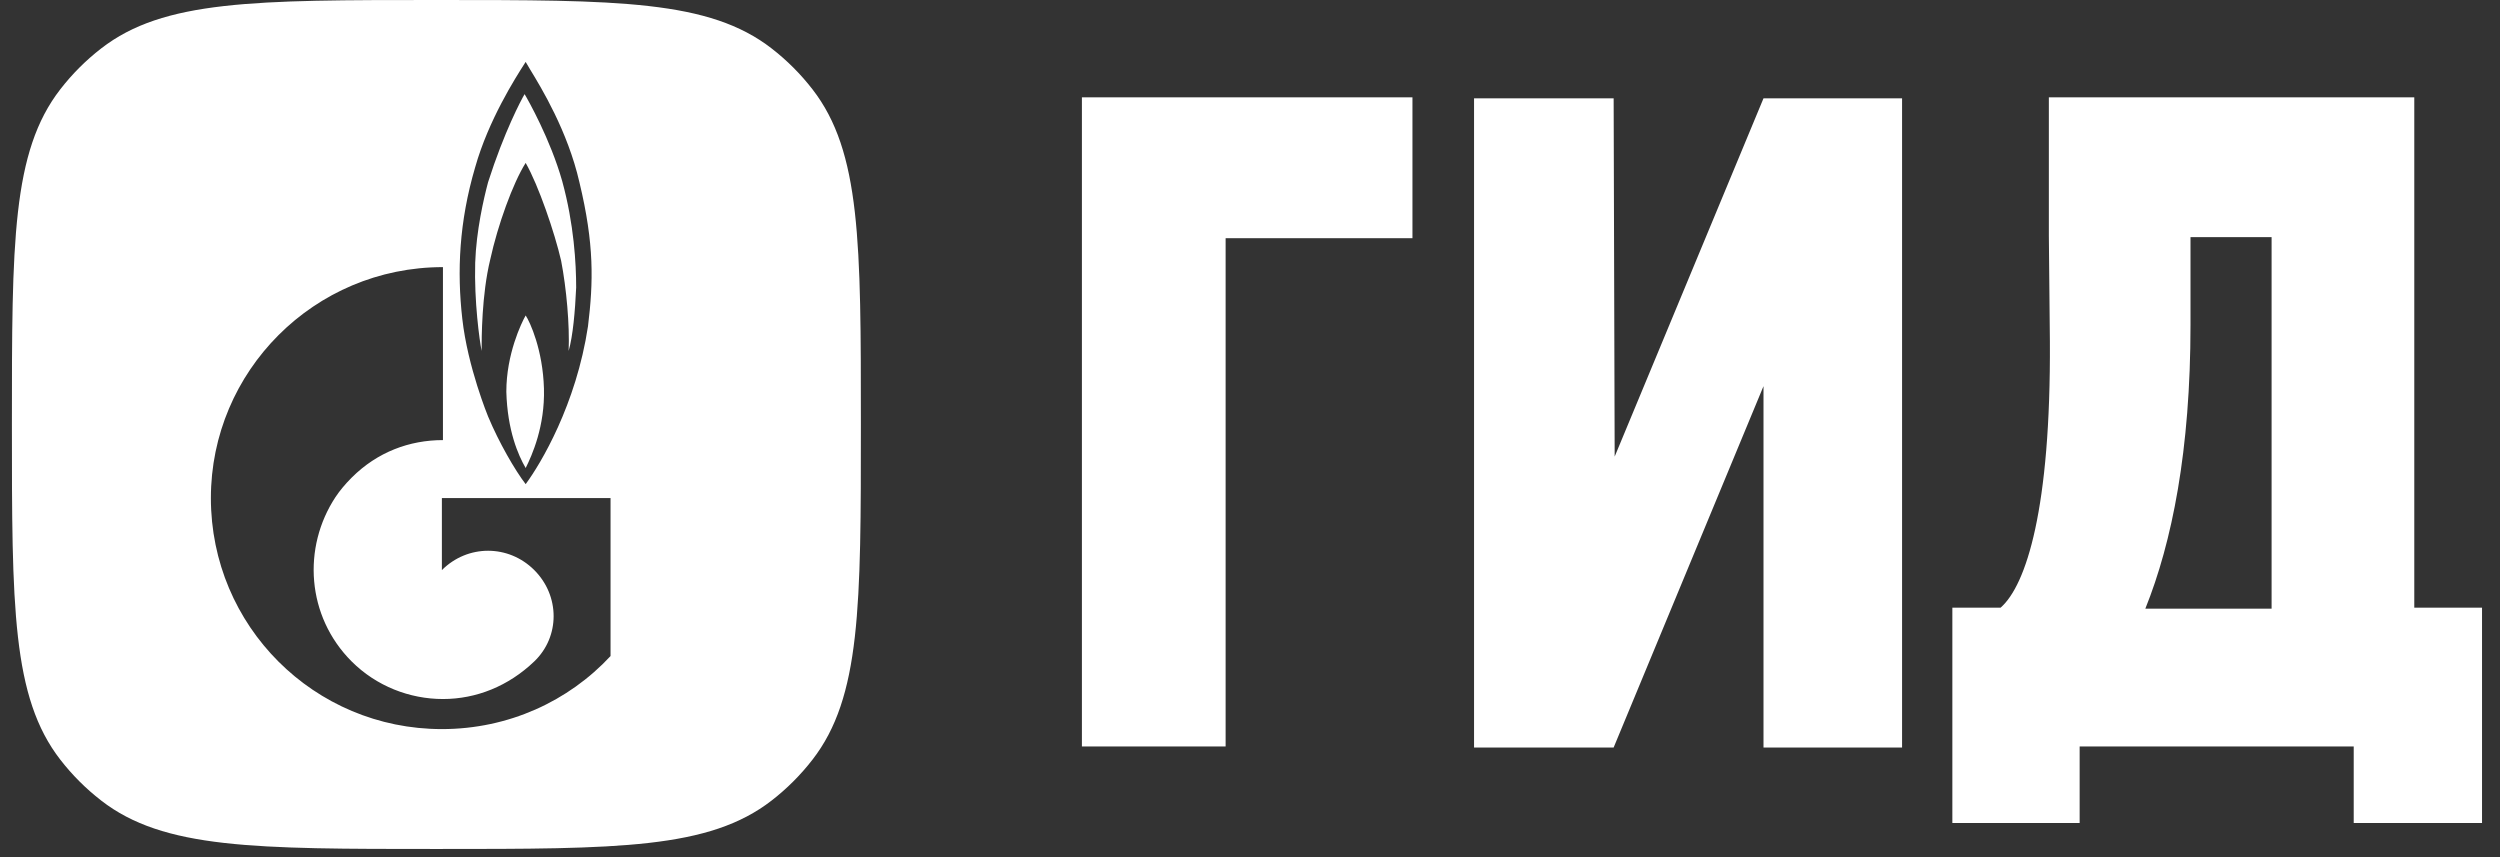
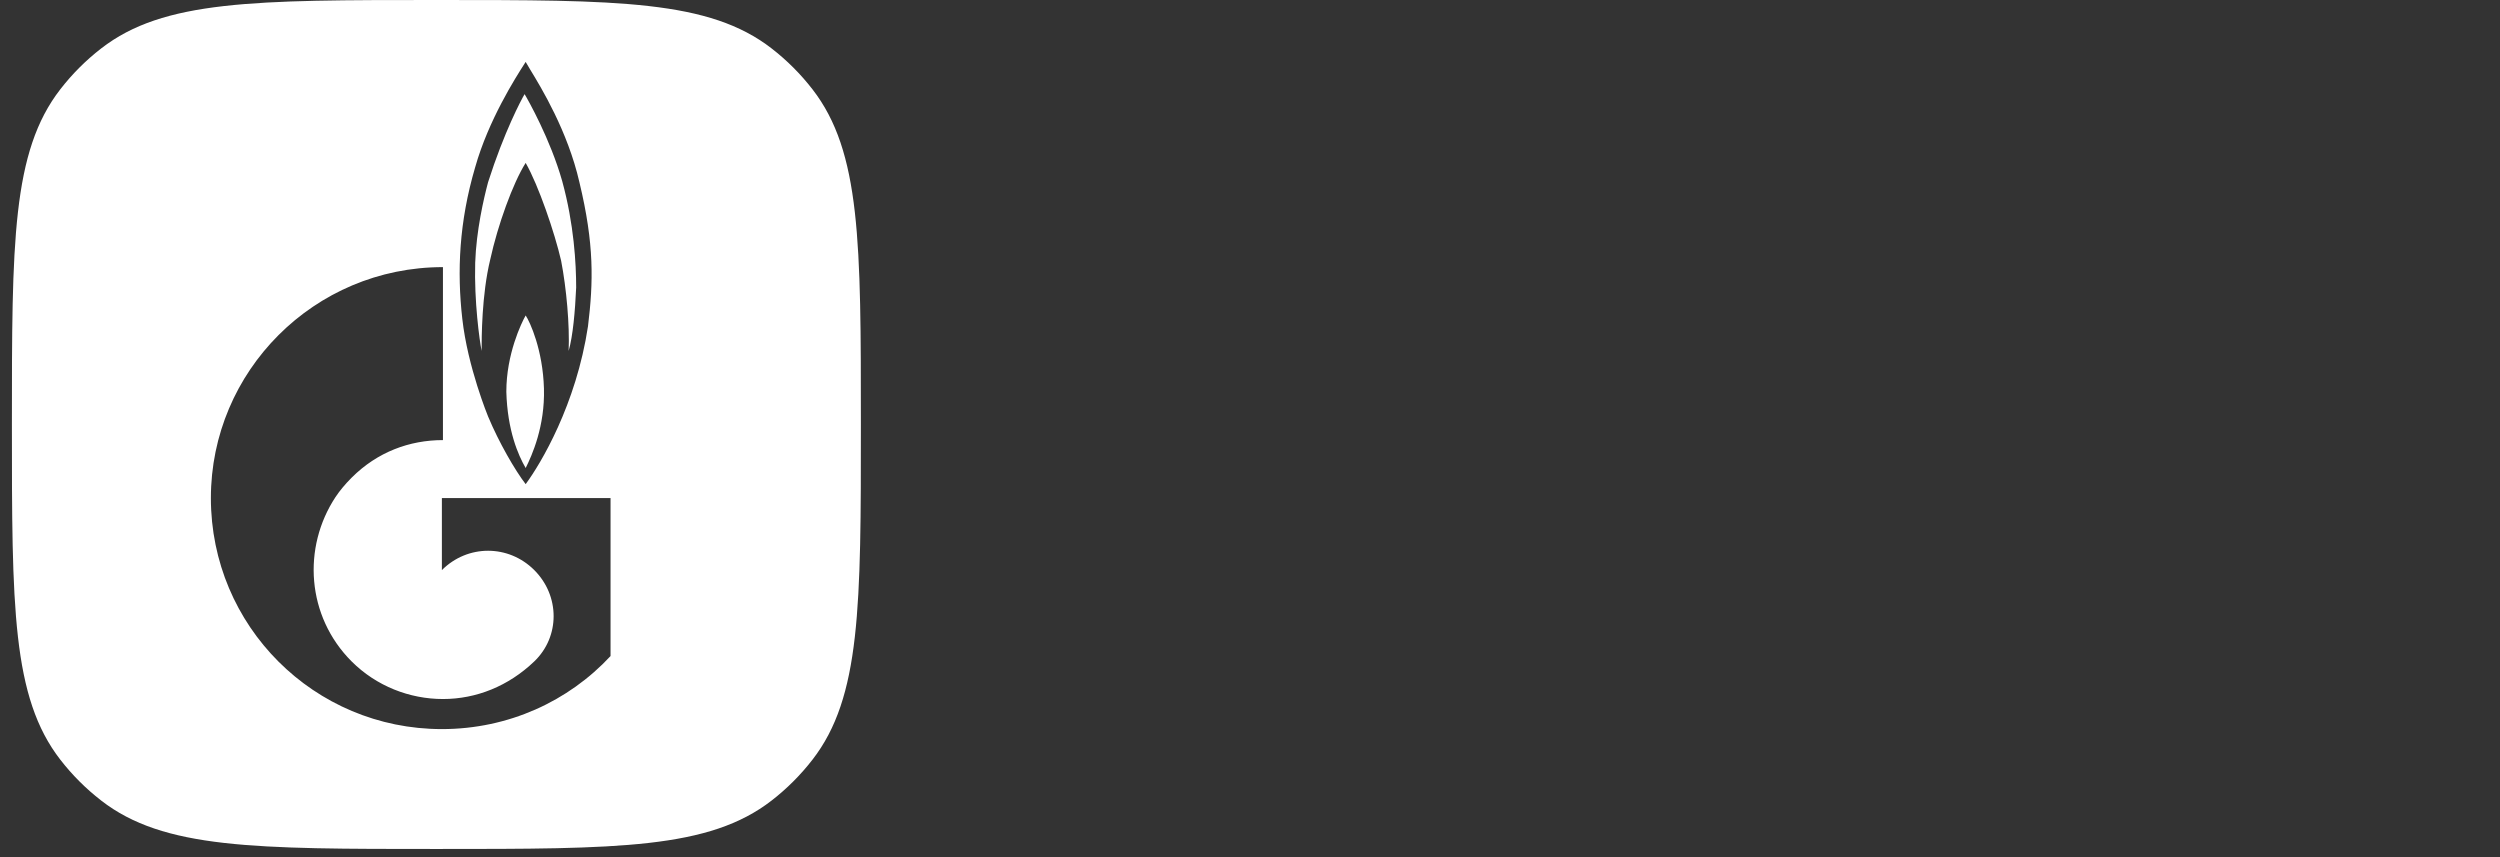
<svg xmlns="http://www.w3.org/2000/svg" width="105" height="36" viewBox="0 0 105 36" fill="none">
  <rect x="0" y="0" width="105" height="36" fill="#333333" stroke="none" />
  <path fill-rule="evenodd" clip-rule="evenodd" d="M2.533 3.751C0.5 6.372 0.5 10.191 0.5 17.829C0.5 25.466 0.5 29.285 2.533 31.906C3.031 32.549 3.608 33.126 4.251 33.624C6.872 35.657 10.691 35.657 18.329 35.657C25.966 35.657 29.785 35.657 32.406 33.624C33.049 33.126 33.626 32.549 34.124 31.906C36.157 29.285 36.157 25.466 36.157 17.829C36.157 10.191 36.157 6.372 34.124 3.751C33.626 3.108 33.049 2.531 32.406 2.033C29.785 0 25.966 0 18.329 0C10.691 0 6.872 0 4.251 2.033C3.608 2.531 3.031 3.108 2.533 3.751ZM24.335 7.654C23.846 5.512 22.731 3.682 22.268 2.922L22.268 2.922C22.175 2.77 22.109 2.66 22.078 2.6L22.03 2.675C21.654 3.263 20.518 5.04 19.958 7.022C19.281 9.324 19.191 11.399 19.416 13.385C19.642 15.415 20.499 17.491 20.499 17.491C20.95 18.574 21.627 19.747 22.078 20.334C22.71 19.477 24.199 16.995 24.696 13.701C24.921 11.851 24.966 10.271 24.335 7.654ZM22.078 19.657C21.763 19.116 21.311 18.078 21.266 16.453C21.266 14.874 21.898 13.565 22.078 13.249C22.259 13.52 22.8 14.693 22.846 16.318C22.891 17.897 22.349 19.116 22.078 19.657ZM24.199 12.076C24.154 13.069 24.064 14.107 23.883 14.739C23.928 13.655 23.793 12.121 23.567 10.948C23.297 9.775 22.62 7.789 22.078 6.842C21.537 7.699 20.905 9.459 20.589 10.903C20.228 12.392 20.228 14.197 20.228 14.739C20.138 14.287 19.913 12.663 19.958 11.038C20.003 9.685 20.319 8.331 20.499 7.654C21.176 5.533 21.898 4.179 22.033 3.954C22.169 4.179 23.116 5.849 23.613 7.609C24.109 9.414 24.199 11.083 24.199 12.076ZM18.559 23.944C19.642 22.861 21.357 22.861 22.44 23.944C23.523 25.027 23.523 26.741 22.44 27.779C21.357 28.817 20.003 29.359 18.604 29.359C17.205 29.359 15.806 28.817 14.768 27.779C12.873 25.884 12.693 22.996 14.092 20.875C14.272 20.605 14.498 20.334 14.768 20.063C15.851 18.98 17.205 18.484 18.604 18.484V11.219C13.189 11.219 8.857 15.596 8.857 20.92C8.857 26.29 13.189 30.622 18.559 30.622C21.357 30.622 23.884 29.449 25.643 27.554V20.92H18.559V23.944Z" fill="white" />
-   <path fill-rule="evenodd" clip-rule="evenodd" d="M45.483 4.087H59.323V10.003H51.476V31.351H45.44V4.087H45.483ZM74.067 16.219L67.773 31.395H61.91V4.13H67.773L67.816 19.177L74.067 4.13H79.887V31.395H74.067V16.219ZM87.345 31.351V34.566H81.999V25.521H84.026C85.103 24.578 86.138 21.363 86.095 14.332L86.052 9.917V4.087H101.4V25.521H104.245V34.566H98.856V31.351H87.345ZM92.001 9.96V13.647C92.001 18.919 91.225 22.777 90.104 25.564H95.407V9.96H92.001Z" fill="white" />
</svg>